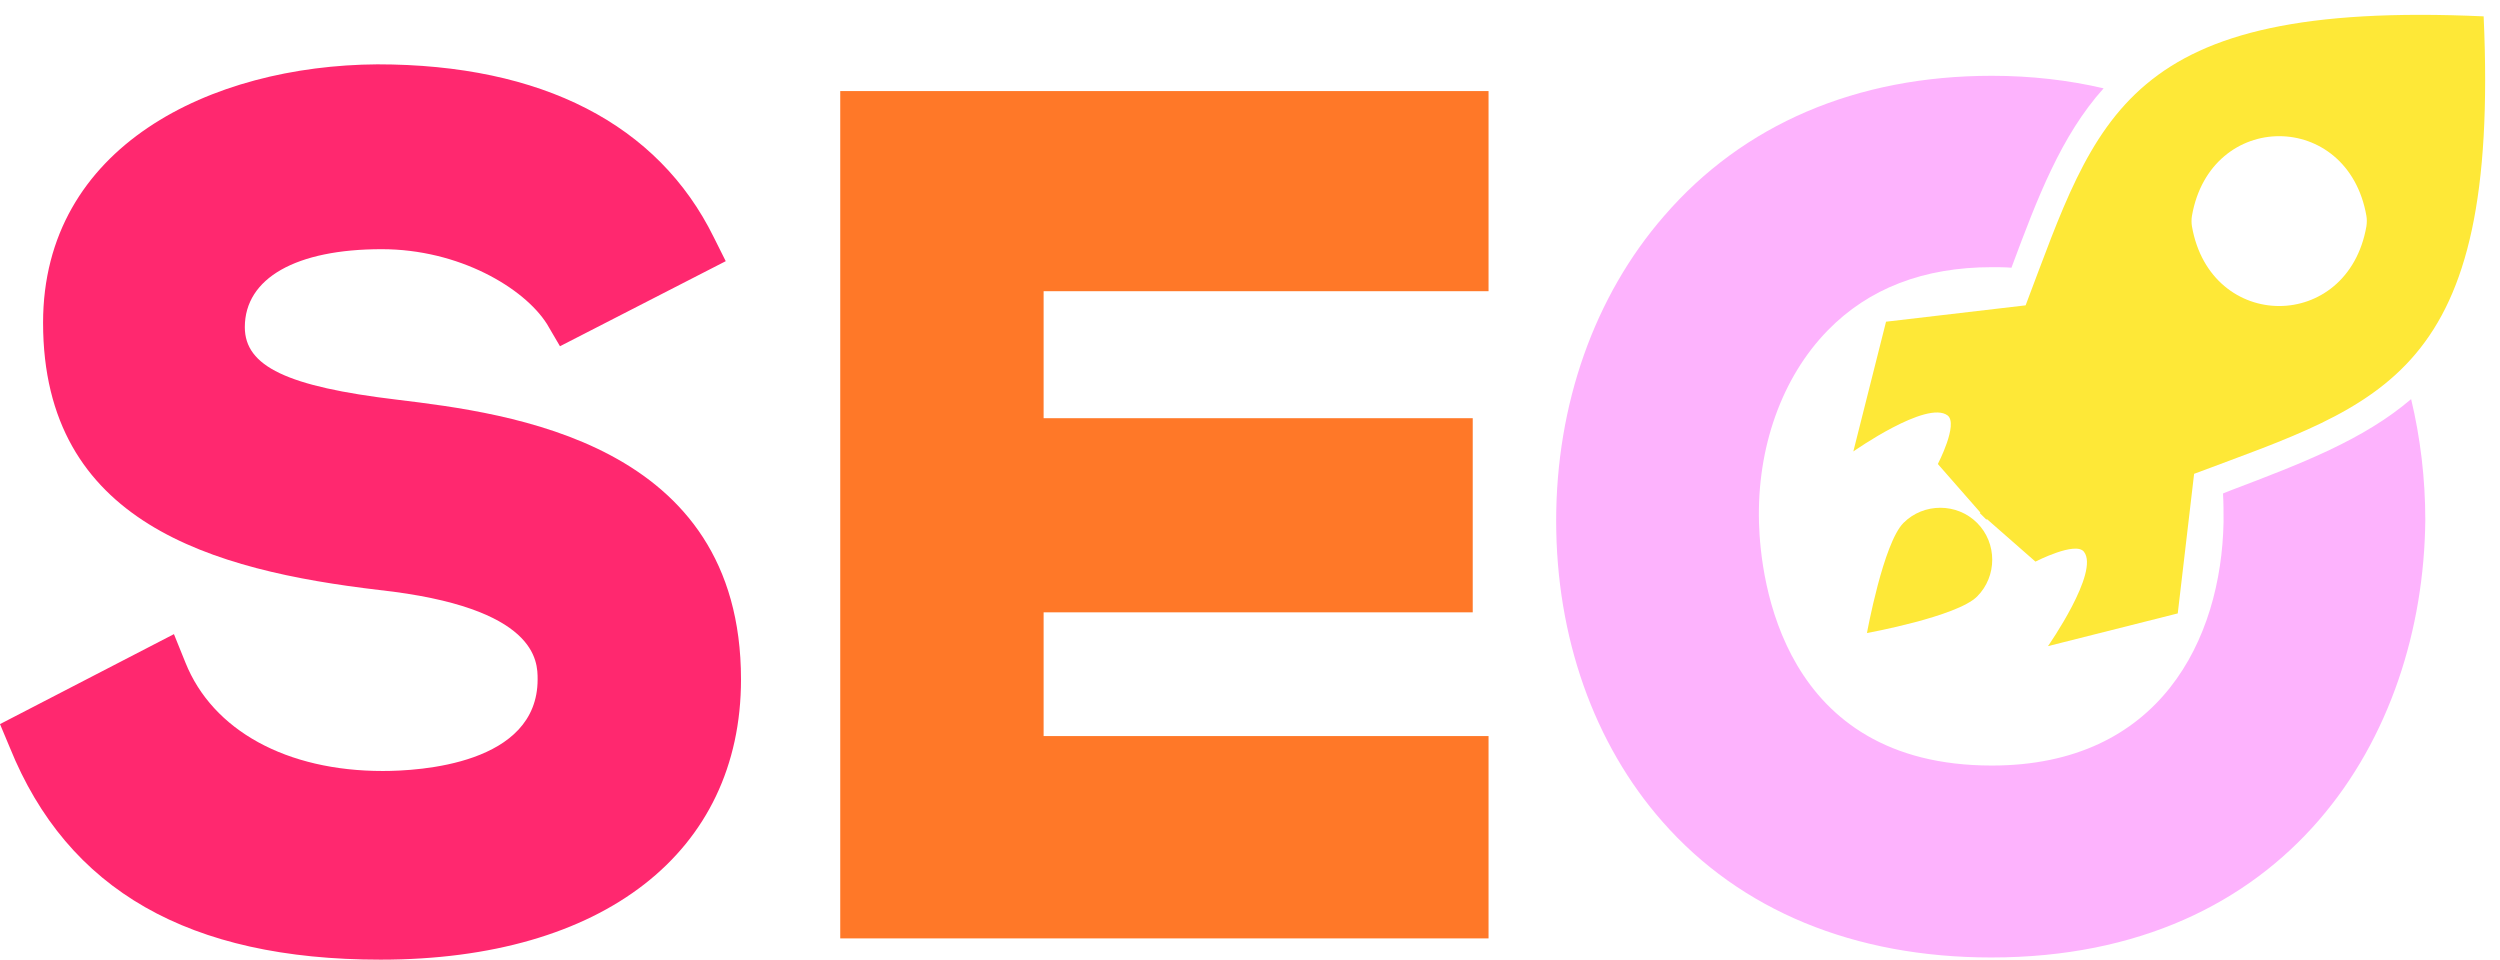
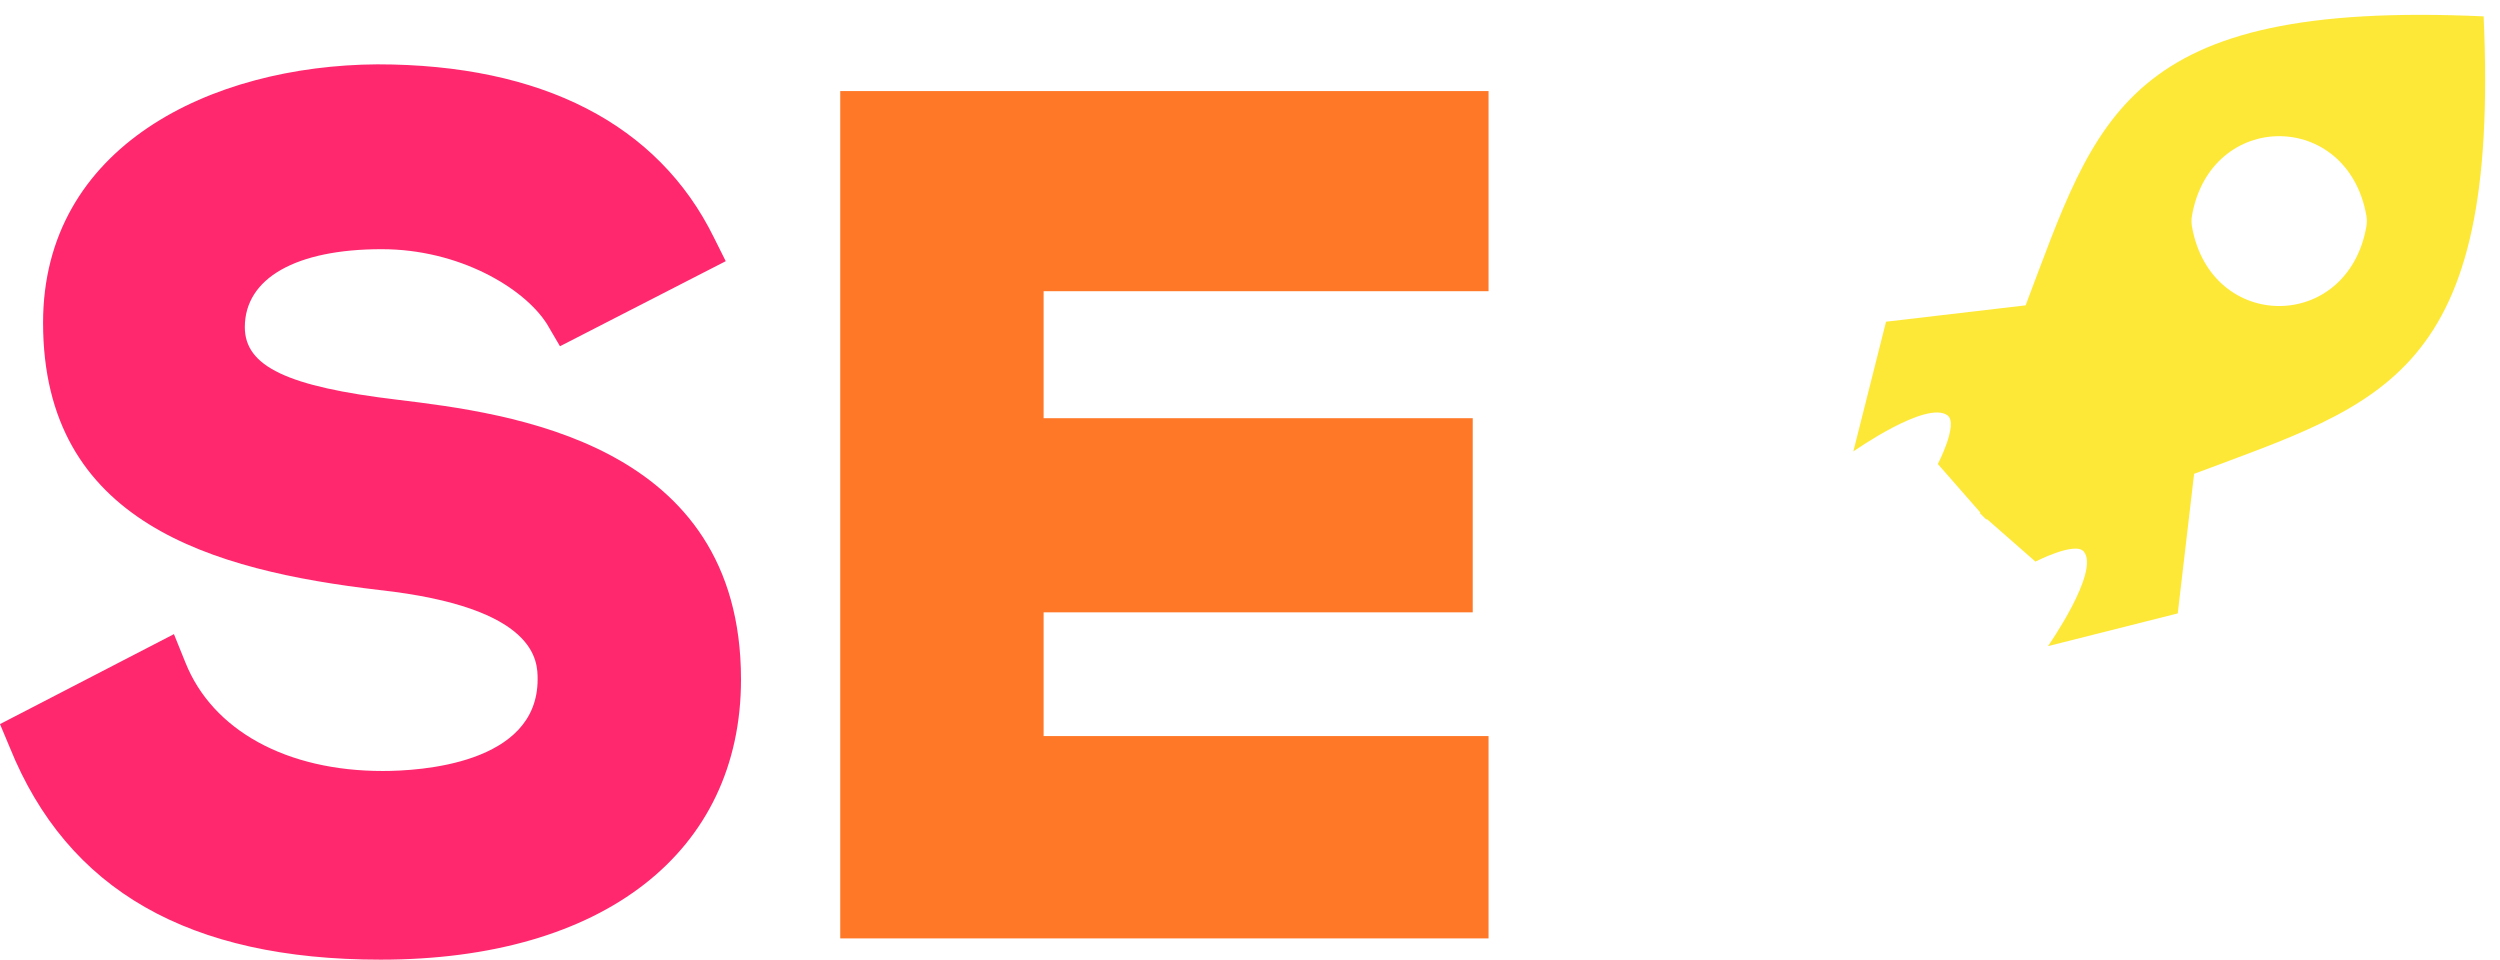
<svg xmlns="http://www.w3.org/2000/svg" fill="#000000" height="176" preserveAspectRatio="xMidYMid meet" version="1" viewBox="0.0 -2.7 458.5 176.0" width="458.5" zoomAndPan="magnify">
  <g id="change1_1">
    <path d="M455.5,0.3c-66.1-3-70.9,18.5-84,53l-25.6,3l-6,23.8c0,0,13.5-9.5,17.3-6.6c2,1.6-1.8,8.9-1.8,8.9l7.8,8.9 l-0.1,0.1l0.6,0.6l0.6,0.6l0.1-0.1l8.9,7.8c0,0,7.4-3.8,8.9-1.8c2.9,3.7-6.6,17.3-6.6,17.3l23.8-6l3-25.6 C437,71.2,458.5,66.4,455.5,0.3z M434,38.8c-3.4,19.5-28.6,19.5-32,0c-0.1-0.6-0.1-1.3,0-1.9c3.4-19.5,28.6-19.5,32,0 C434.1,37.5,434.1,38.1,434,38.8z" fill="#fee837" />
  </g>
  <g id="change2_1">
-     <path d="M349.1,93.2c3.7-3.7,9.8-3.7,13.5,0c3.7,3.7,3.7,9.8,0,13.5c-3.7,3.7-20.2,6.7-20.2,6.7 S345.4,96.9,349.1,93.2z" fill="#fee837" />
-   </g>
+     </g>
  <g id="change3_1">
    <path d="M135.9,121.9c0,31.7-25.3,51.4-66.1,51.4c-35.1,0-57.4-12.7-68-38.9L0,130.1l31.9-16.5l2.1,5.2 c5,12.5,18.6,19.9,36.2,19.9c6.7,0,28.4-1.2,28.4-16.8c0-3.3,0-13.2-29.1-16.4c-30.5-3.6-61.6-12.3-61.6-49 c0-32.4,30.8-47.2,61.3-47.4c30.2,0,51.5,11,61.7,31.7l2.2,4.4l-30.4,15.6l-2.4-4.1C96.1,50.1,84.2,43,70,43 c-15.7,0-25.1,5.3-25.1,14.3c0,7.2,7.8,10.9,27.9,13.3C93.3,73.1,135.9,78.3,135.9,121.9z" fill="#ff286f" />
  </g>
  <g id="change4_1">
    <path d="M154.1,14h118.9v36.7h-81.6v23.3h78.7v35.6h-78.7v22.7h81.6v37.1H154.1V14z" fill="#ff7828" />
  </g>
  <g id="change5_1">
-     <path d="M442.2,70.5c1.7,7.1,2.6,14.6,2.6,22.2v0c-0.4,39.9-25.2,80.2-79.6,80.2c-25.1,0-46-8.6-60.3-24.9 c-12.6-14.3-19.5-33.9-19.5-55.2c0-21.3,7-41.2,19.8-55.9c14.5-16.8,35.3-25.7,60.1-25.7c7.2,0,14.1,0.8,20.5,2.3 c-7.8,8.7-12.1,20-16.9,32.9c-1.2-0.1-2.4-0.1-3.6-0.1c-12.5,0-22.6,3.9-30.1,11.6c-8.4,8.6-13,21.5-12.6,35.3 c0.3,10.4,4.2,44.5,42.7,44.5c30.8,0,42.1-23.1,42.5-44.7c0-1.7,0-3.5-0.1-5.2l1.5-0.6C422.1,82.3,433.4,78,442.2,70.5z" fill="#fdb3fd" />
-   </g>
+     </g>
</svg>